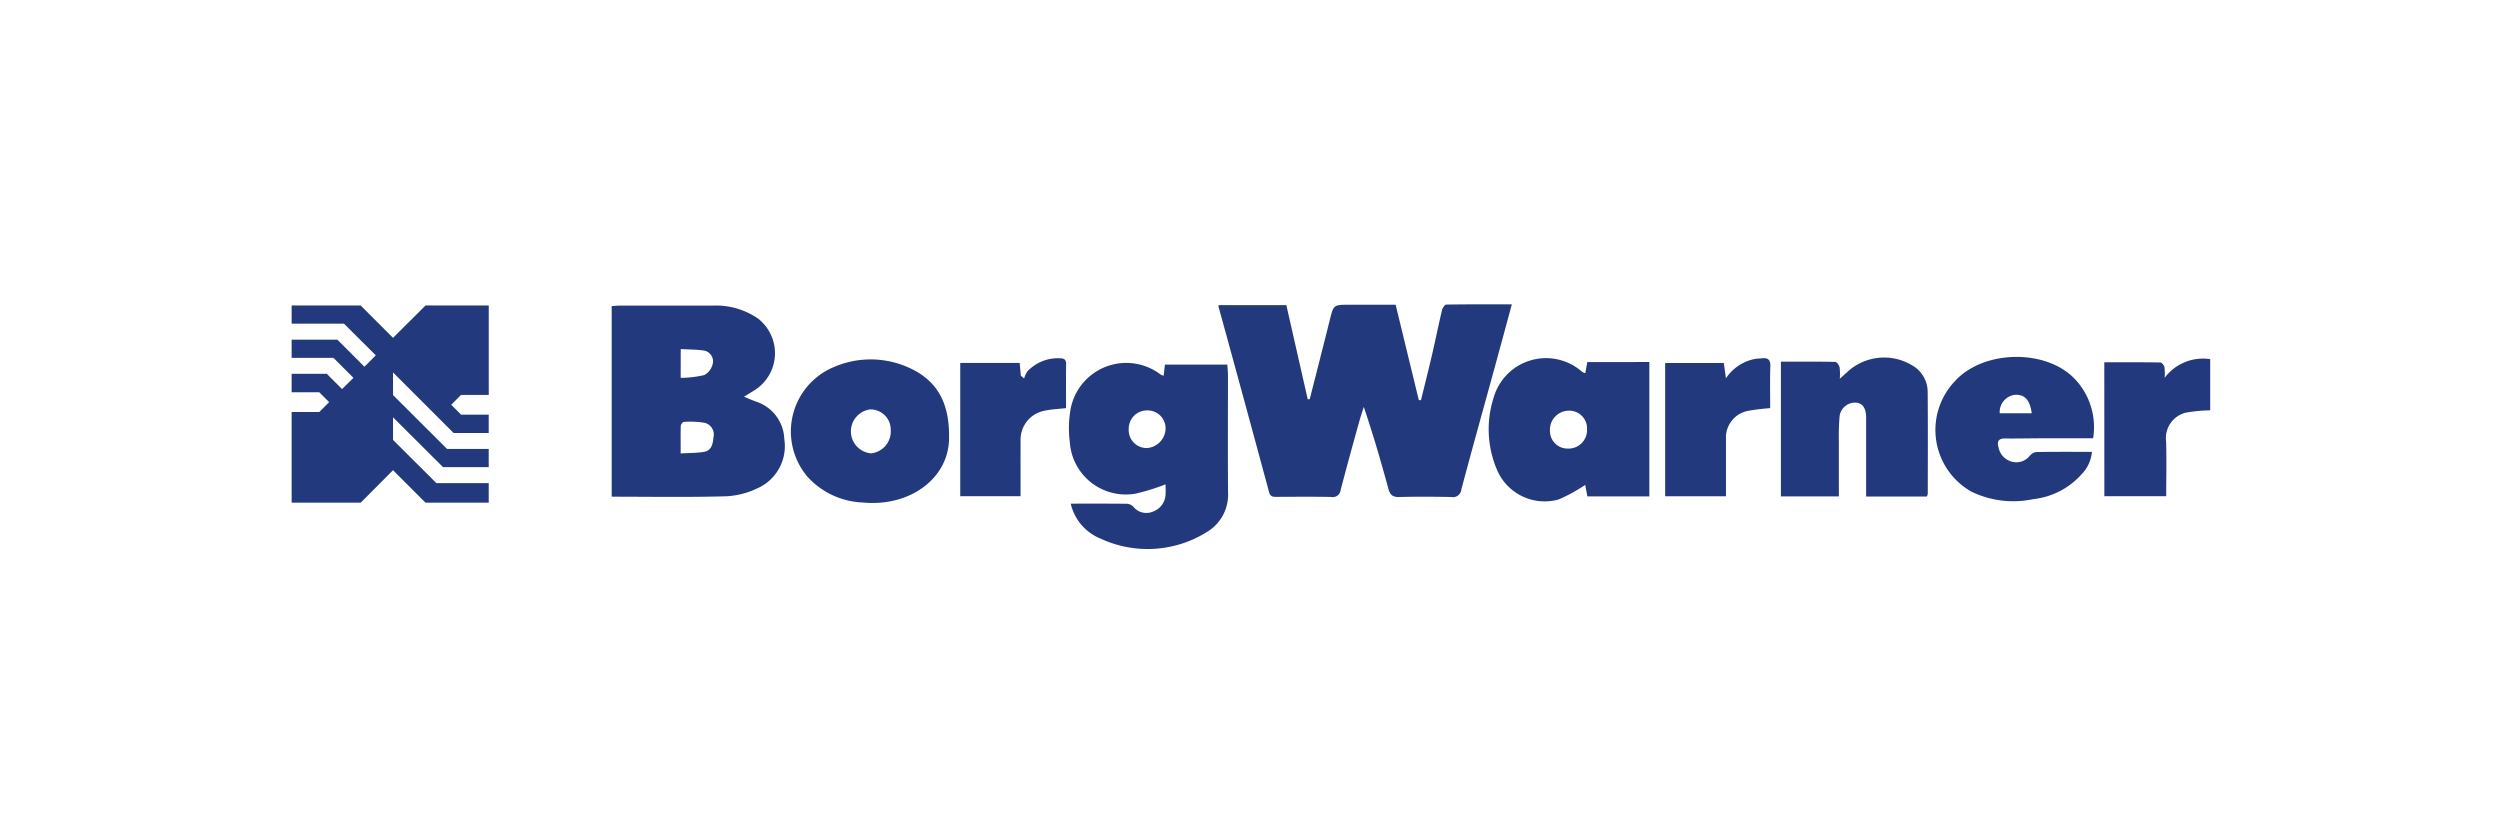
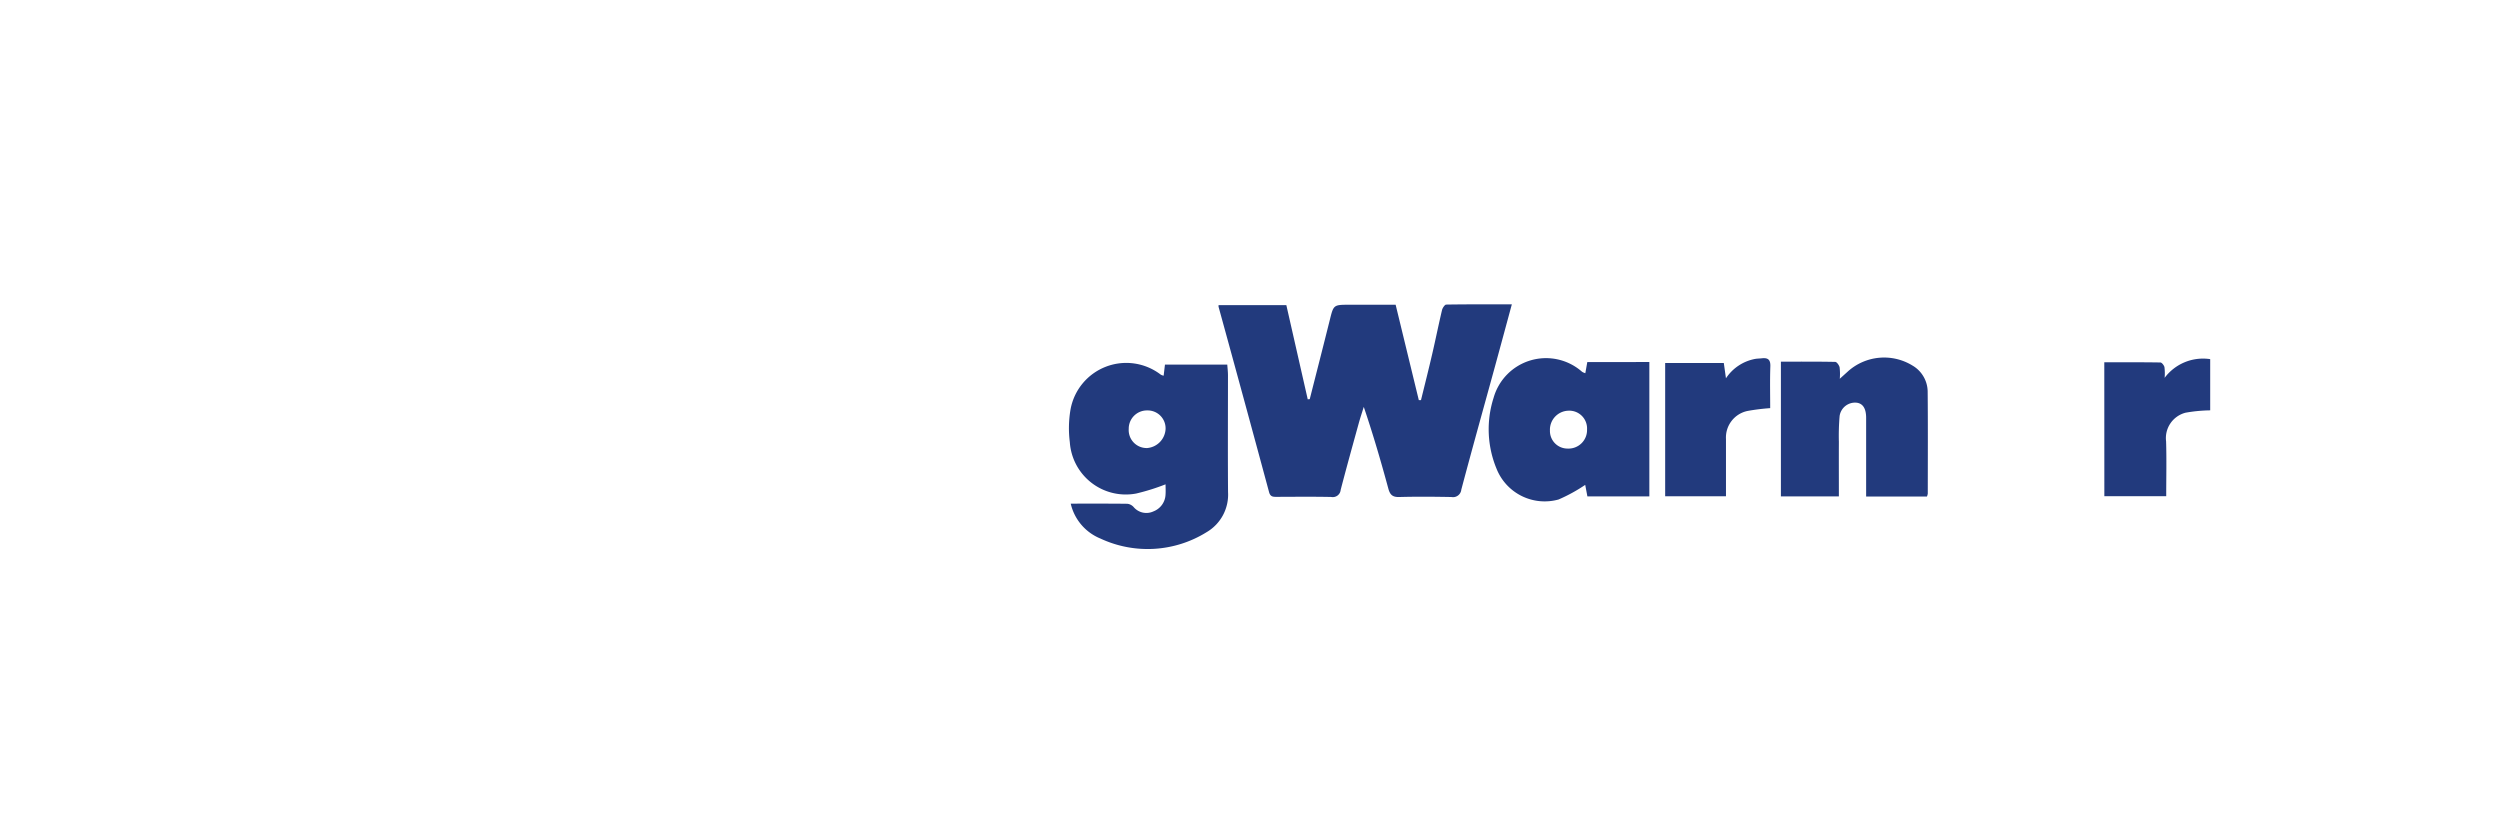
<svg xmlns="http://www.w3.org/2000/svg" width="180" height="60" viewBox="0 0 180 60">
  <g id="BorgWarner" transform="translate(5986 -14496.487)">
    <rect id="Rectangle_2116" data-name="Rectangle 2116" width="180" height="60" transform="translate(-5986 14496.486)" fill="#fff" opacity="0" />
    <g id="Group_6730" data-name="Group 6730">
      <g id="Group_6730-2" data-name="Group 6730" transform="translate(-6125 9985.486)">
        <path id="Path_7069" data-name="Path 7069" d="M637.839,502.741h4.88c.52,2.288,1.03,4.534,1.54,6.78l.145-.014c.48-1.893.966-3.784,1.438-5.679.275-1.107.265-1.113,1.392-1.117,1.091,0,2.182,0,3.354,0,.552,2.275,1.11,4.572,1.668,6.868l.157,0c.27-1.1.549-2.2.806-3.312.246-1.056.459-2.12.709-3.175.036-.151.2-.39.3-.392,1.553-.025,3.107-.017,4.726-.017-.419,1.545-.816,3.018-1.219,4.489-.809,2.949-1.635,5.894-2.419,8.85a.6.6,0,0,1-.714.533c-1.248-.023-2.5-.035-3.745,0-.489.016-.673-.158-.795-.606-.531-1.96-1.1-3.912-1.768-5.882-.124.4-.259.8-.371,1.211-.438,1.587-.88,3.173-1.293,4.765a.57.57,0,0,1-.675.509c-1.306-.028-2.614-.012-3.921-.009-.26,0-.465.009-.559-.34q-1.8-6.673-3.635-13.337A.559.559,0,0,1,637.839,502.741Z" transform="translate(-411.102 4030.231)" fill="#223a7d" />
-         <path id="Path_7070" data-name="Path 7070" d="M603.668,509.336c.373.151.6.248.839.339a2.941,2.941,0,0,1,2.064,2.7,3.321,3.321,0,0,1-1.758,3.467,5.953,5.953,0,0,1-2.382.659c-2.746.08-5.5.031-8.288.031V502.807c.184-.011.388-.033.593-.033,2.224,0,4.447,0,6.671,0a5.351,5.351,0,0,1,3.256.92,3.154,3.154,0,0,1-.153,5.12C604.268,508.966,604.024,509.114,603.668,509.336Zm-4.557,4.082c.586-.035,1.126-.028,1.653-.109.579-.088.661-.579.71-1.056a.872.872,0,0,0-.638-1.042,6.385,6.385,0,0,0-1.5-.062c-.077,0-.214.176-.217.274C599.1,512.055,599.111,512.689,599.111,513.418Zm0-5.444a7.374,7.374,0,0,0,1.7-.2,1.223,1.223,0,0,0,.618-.865.783.783,0,0,0-.652-.9c-.54-.079-1.093-.073-1.662-.106Z" transform="translate(-411.102 4030.231)" fill="#223a7d" />
        <path id="Path_7071" data-name="Path 7071" d="M633.885,507.82l.094-.8h4.487c.017.25.05.512.05.774,0,2.8-.016,5.6.005,8.4a3.131,3.131,0,0,1-1.541,2.891,8.034,8.034,0,0,1-7.654.457,3.582,3.582,0,0,1-2.132-2.51c1.368,0,2.729-.007,4.088.01a.728.728,0,0,1,.437.23,1.2,1.2,0,0,0,1.435.316,1.358,1.358,0,0,0,.867-1.212c.018-.263,0-.529,0-.734a15.524,15.524,0,0,1-2.113.662,4.039,4.039,0,0,1-4.779-3.7,8,8,0,0,1,.054-2.37,4.078,4.078,0,0,1,6.5-2.485A.76.76,0,0,0,633.885,507.82Zm.139,3.835a1.29,1.29,0,0,0-1.315-1.334,1.311,1.311,0,0,0-1.338,1.321,1.294,1.294,0,0,0,1.332,1.387A1.449,1.449,0,0,0,634.024,511.655Z" transform="translate(-411.102 4030.231)" fill="#223a7d" />
        <path id="Path_7072" data-name="Path 7072" d="M668.855,506.835v9.674h-4.461l-.157-.828a11.652,11.652,0,0,1-1.92,1.053,3.729,3.729,0,0,1-4.453-2.189,7.42,7.42,0,0,1-.225-5.126,3.922,3.922,0,0,1,6.375-1.878,1.022,1.022,0,0,0,.231.1l.142-.8Zm-4.486,4.853a1.279,1.279,0,0,0-1.357-1.347,1.369,1.369,0,0,0-1.314,1.426,1.265,1.265,0,0,0,1.273,1.3A1.334,1.334,0,0,0,664.369,511.688Z" transform="translate(-411.102 4030.231)" fill="#223a7d" />
        <path id="Path_7073" data-name="Path 7073" d="M688.843,516.518h-4.379v-.939q0-2.362,0-4.725c0-.682-.244-1.048-.71-1.092a1.123,1.123,0,0,0-1.2.964,16.892,16.892,0,0,0-.053,1.858c-.006,1.3,0,2.593,0,3.926h-4.174v-9.7c1.309,0,2.611-.01,3.911.017.112,0,.275.233.315.384a3.949,3.949,0,0,1,.013.83l.58-.524a3.9,3.9,0,0,1,4.648-.431,2.2,2.2,0,0,1,1.1,1.877c.023,2.45.01,4.9.008,7.35A.9.9,0,0,1,688.843,516.518Z" transform="translate(-411.102 4030.231)" fill="#223a7d" />
-         <path id="Path_7074" data-name="Path 7074" d="M618.434,512.232c.044,2.907-2.752,5.051-6.21,4.718a5.669,5.669,0,0,1-3.967-1.838,5.027,5.027,0,0,1,1.881-7.914,6.667,6.667,0,0,1,5.381.034C617.463,508.1,618.463,509.626,618.434,512.232Zm-4.2-.453a1.457,1.457,0,0,0-1.478-1.531,1.591,1.591,0,0,0,.062,3.163A1.588,1.588,0,0,0,614.238,511.779Z" transform="translate(-411.102 4030.231)" fill="#223a7d" />
-         <path id="Path_7075" data-name="Path 7075" d="M700.807,512.327c-1.277,0-2.52,0-3.763,0-.858,0-1.716.025-2.574.012-.468-.007-.592.207-.481.618a1.324,1.324,0,0,0,.918,1.04,1.233,1.233,0,0,0,1.321-.388.8.8,0,0,1,.465-.292c1.323-.023,2.646-.013,4.029-.013a2.64,2.64,0,0,1-.74,1.607,5.466,5.466,0,0,1-3.5,1.8,6.911,6.911,0,0,1-4.436-.541,5.1,5.1,0,0,1-1.159-7.989c2.04-2.211,6.5-2.308,8.588-.14A5.034,5.034,0,0,1,700.807,512.327Zm-6.725-1.8h2.307c-.138-.99-.533-1.389-1.252-1.325A1.249,1.249,0,0,0,694.082,510.528Z" transform="translate(-411.102 4030.231)" fill="#223a7d" />
        <path id="Path_7076" data-name="Path 7076" d="M701.611,506.854c1.364,0,2.7-.008,4.041.015.1,0,.255.2.29.33a3.678,3.678,0,0,1,.013.776,3.449,3.449,0,0,1,3.281-1.347v3.687a10.97,10.97,0,0,0-1.775.17,1.888,1.888,0,0,0-1.4,2.067c.04,1.3.009,2.6.009,3.946h-4.455Z" transform="translate(-411.102 4030.231)" fill="#223a7d" />
-         <path id="Path_7077" data-name="Path 7077" d="M619.24,506.9h4.278l.086.919.234.205a1.757,1.757,0,0,1,.241-.521,3.018,3.018,0,0,1,2.309-.938c.283,0,.481.058.475.42-.016,1.048-.005,2.1-.005,3.17-.544.063-1.066.081-1.568.191a2.119,2.119,0,0,0-1.707,2.134c-.005,1.32,0,2.641,0,4.015H619.24Z" transform="translate(-411.102 4030.231)" fill="#223a7d" />
        <path id="Path_7078" data-name="Path 7078" d="M677.556,510.156a15.311,15.311,0,0,0-1.618.2,1.952,1.952,0,0,0-1.566,2.021V516.5h-4.378v-9.592h4.222l.155,1.1a3.223,3.223,0,0,1,2.125-1.4c.153-.023.31-.024.465-.041.44-.049.623.105.606.585C677.531,508.153,677.556,509.16,677.556,510.156Z" transform="translate(-411.102 4030.231)" fill="#223a7d" />
      </g>
-       <path id="Path_7079" data-name="Path 7079" d="M584.752,538.3v-6.44H580.2l-2.34,2.33-2.33-2.33h-4.97v1.31h3.77l.56.56,1.73,1.72-.82.82-1.95-1.95h-3.29v1.31h3v.01l.01-.01,1.44,1.44-.82.81-1.1-1.1h-2.53v1.33h1.99l.71.71-.71.71h-1.99v6.53h4.97l2.33-2.34,2.34,2.34h4.55v-1.41h-3.77l-.56-.56-2.56-2.55v-1.63l3.6,3.59h3.29v-1.31h-3l-3.89-3.88v-1.63l4.36,4.36h2.53v-1.32h-1.99l-.71-.71.71-.71Z" transform="translate(-6535.562 13986.621)" fill="#223a7d" style="isolation: isolate" />
    </g>
  </g>
</svg>